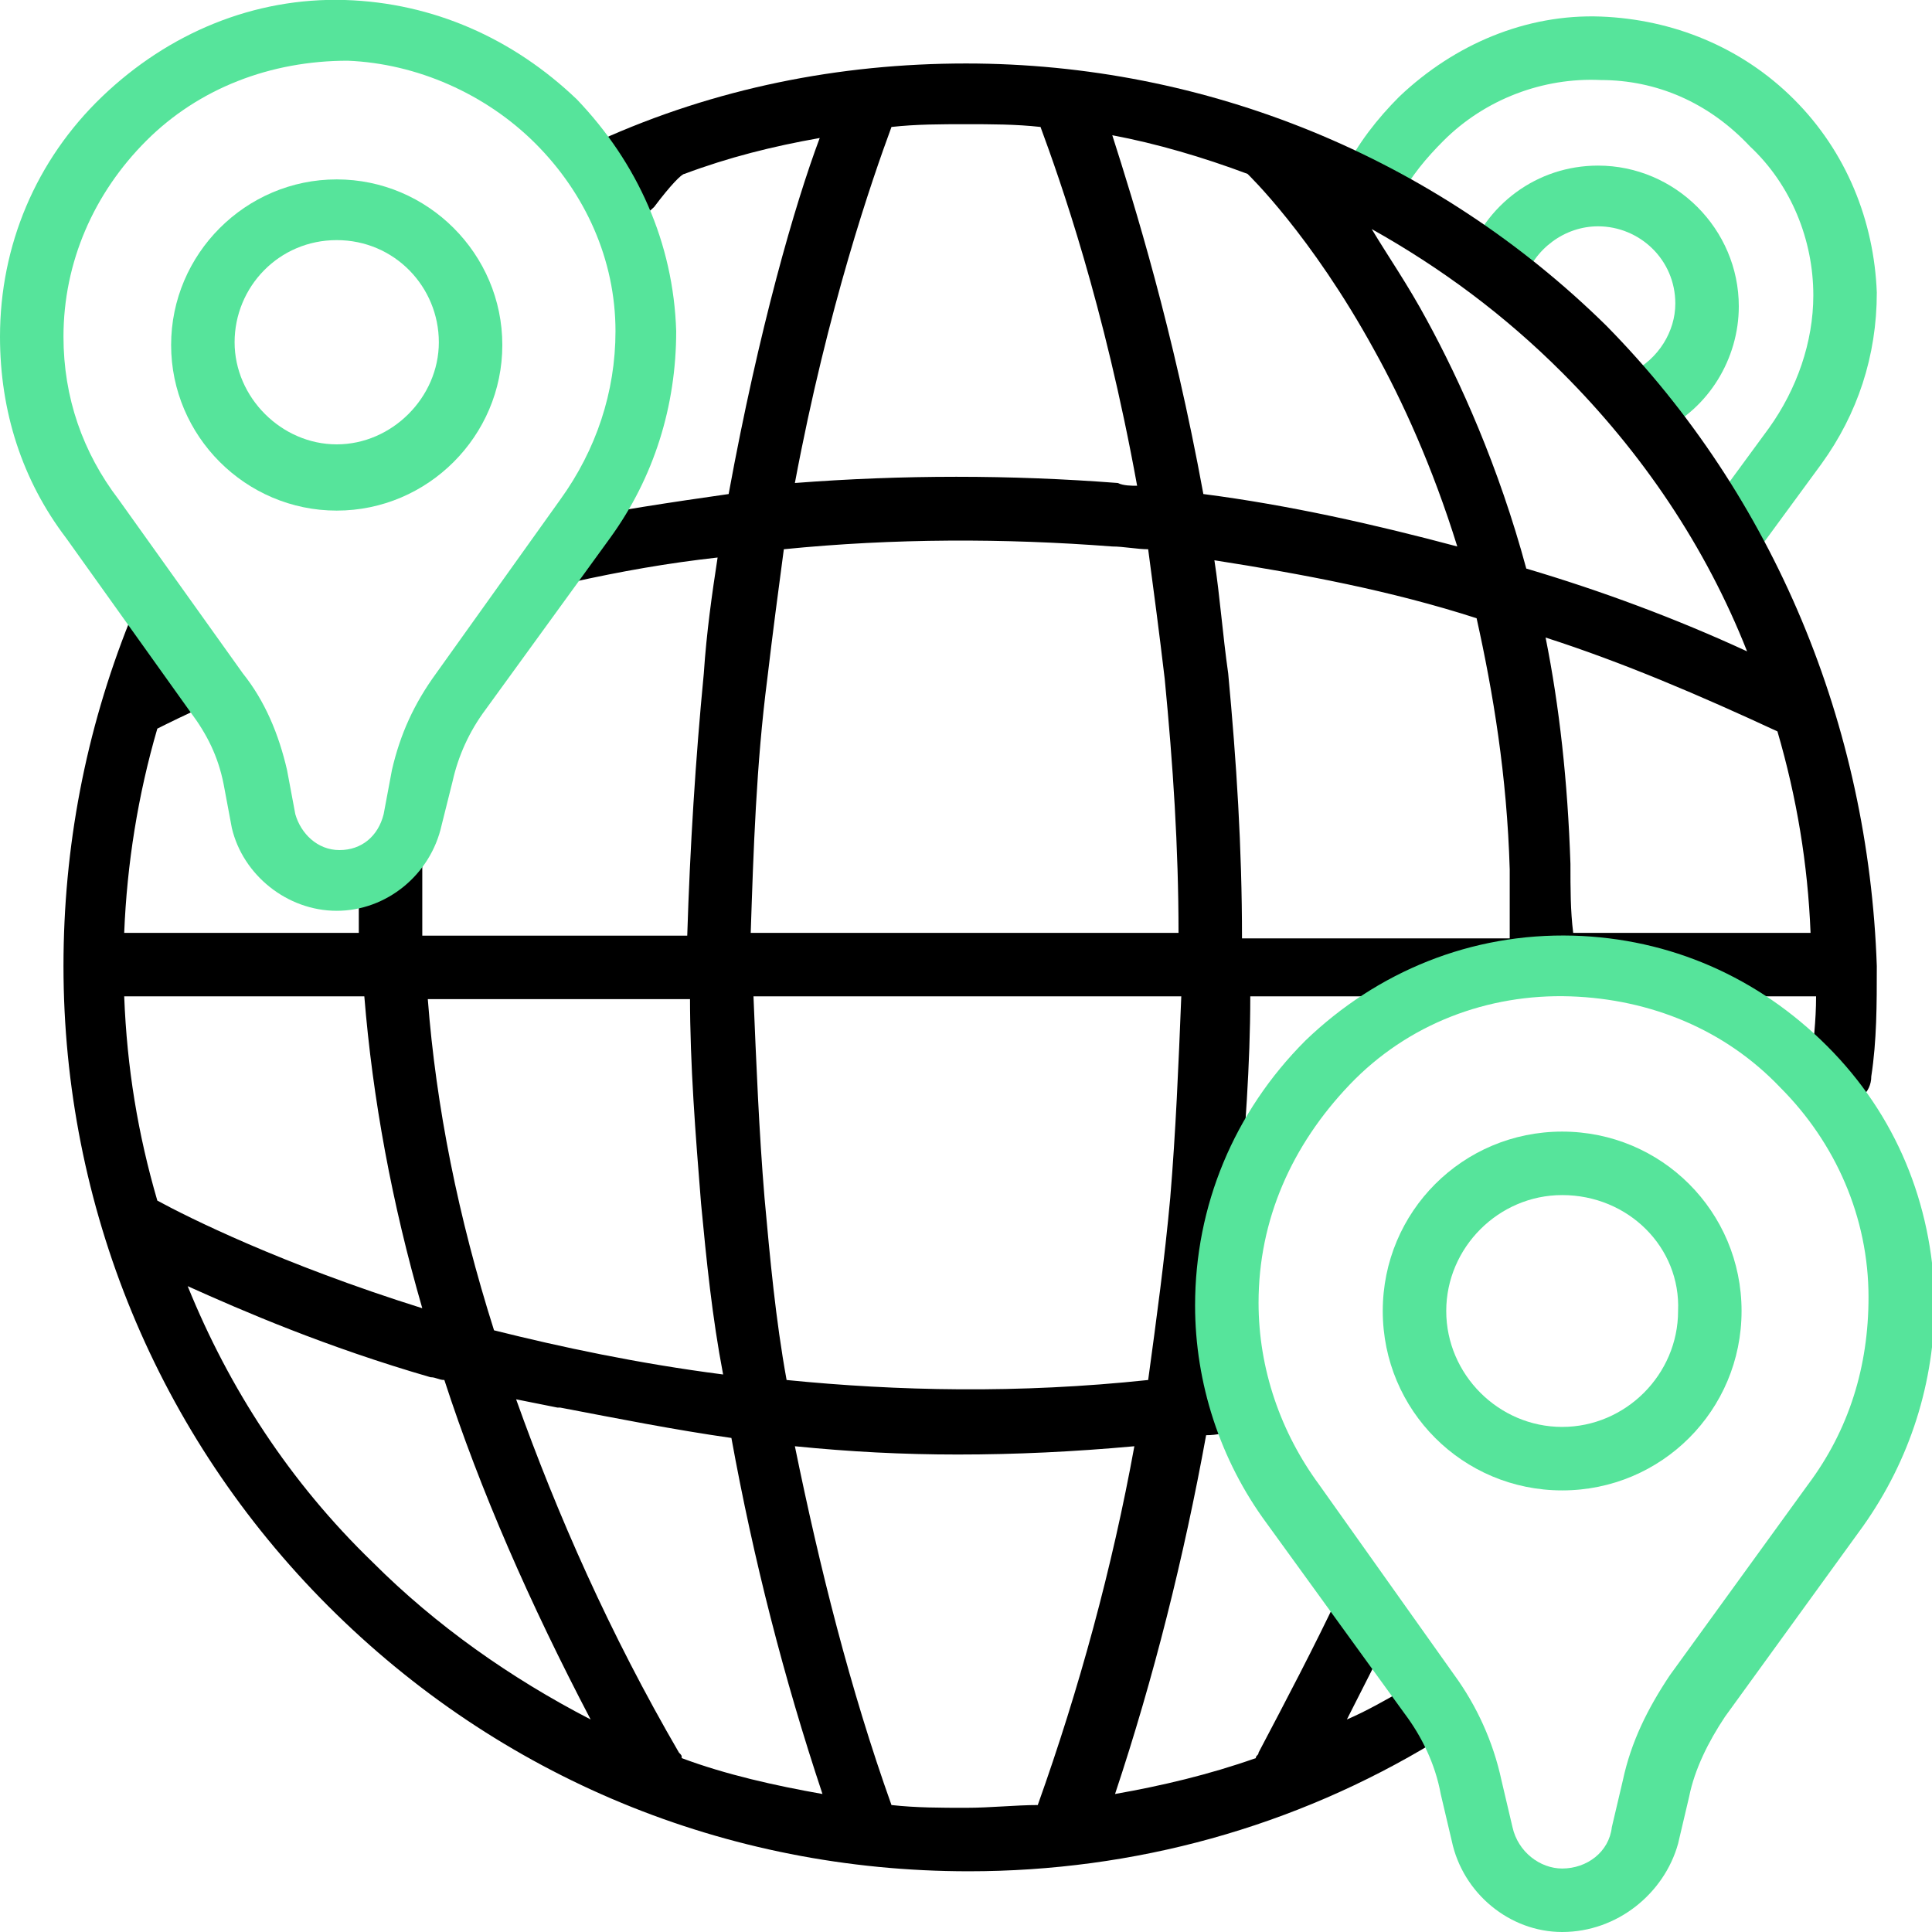
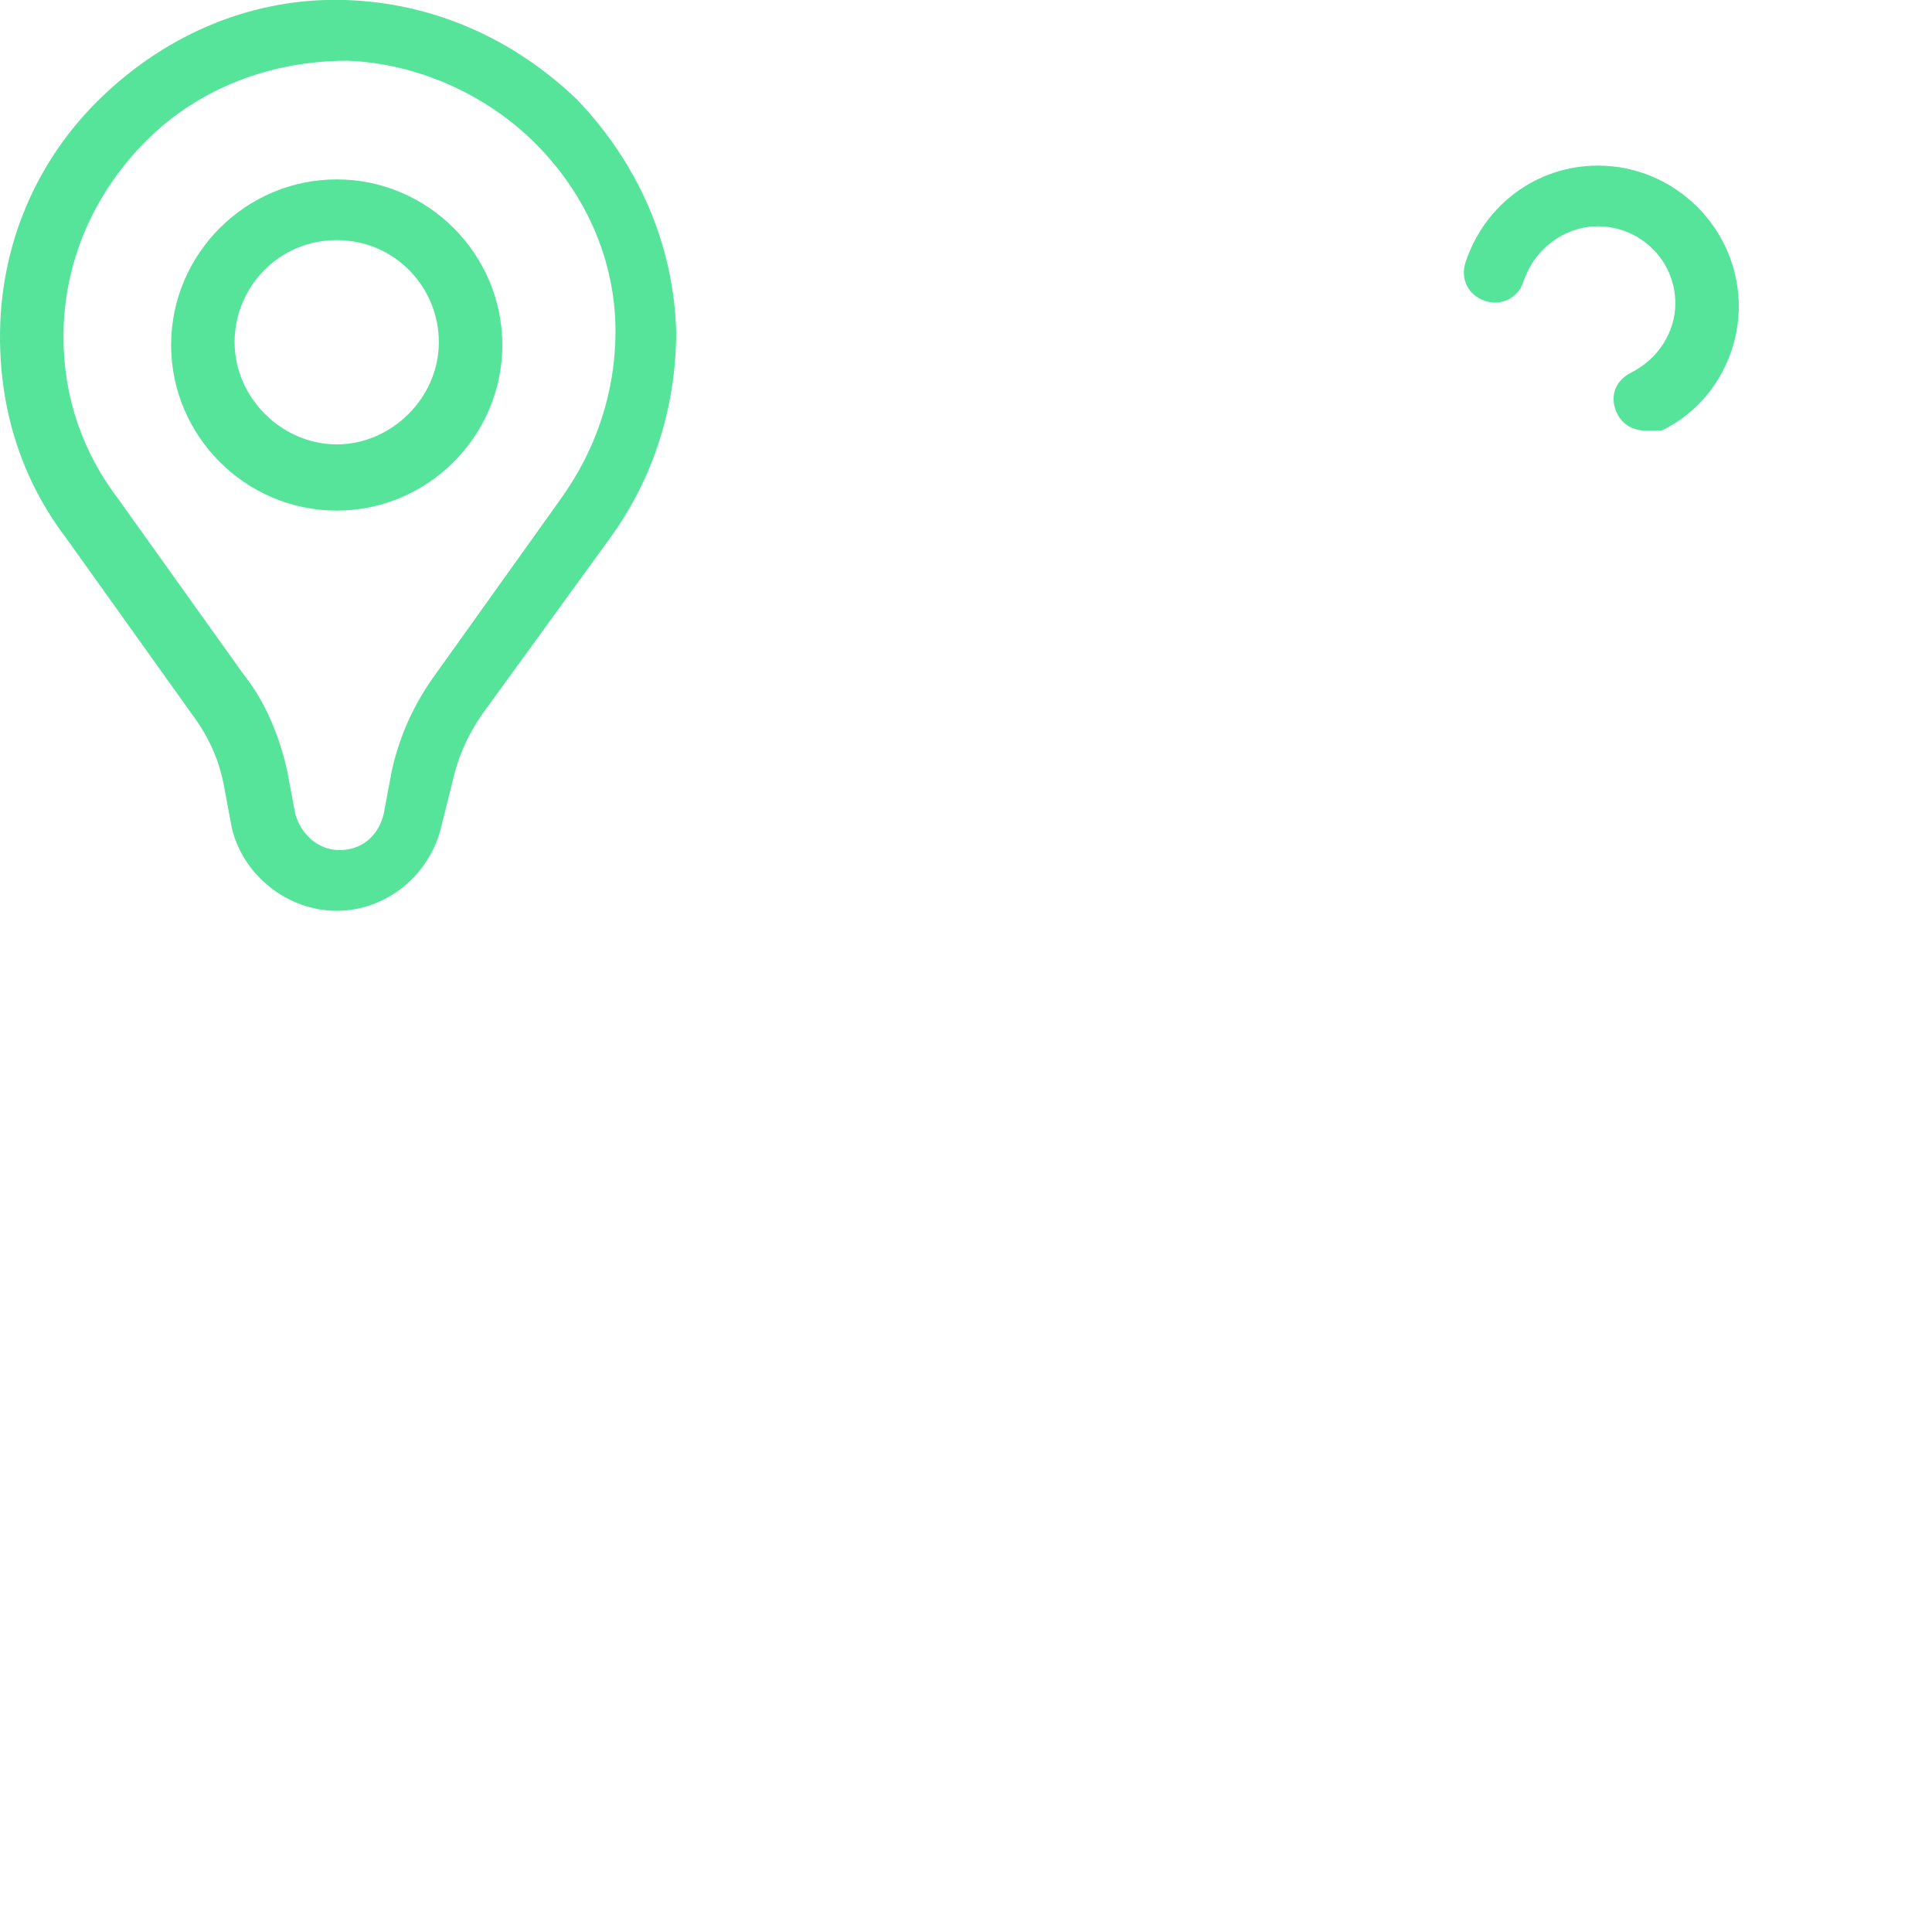
<svg xmlns="http://www.w3.org/2000/svg" version="1.1" id="Layer_1" x="0px" y="0px" viewBox="0 0 70 70" style="enable-background:new 0 0 70 70;" xml:space="preserve">
  <style type="text/css">
	.st0{fill:#56E49B;}
</style>
  <g>
    <g>
      <g>
-         <path class="st0" d="M62.9,20.3c-0.2,0-0.5-0.1-0.7-0.2c-0.5-0.4-0.6-1.1-0.3-1.6l2.2-3c0,0,0,0,0,0c1-1.4,1.6-3.1,1.6-4.8     c0-2-0.8-4-2.3-5.4C61.9,3.7,60,2.9,58,2.9c-2.1-0.1-4.2,0.7-5.7,2.2c-0.6,0.6-1.2,1.3-1.6,2.1c-0.3,0.6-1,0.8-1.5,0.5     c-0.6-0.3-0.8-1-0.5-1.5c0.5-1,1.2-1.9,2-2.7c2-1.9,4.6-3,7.3-2.9c2.6,0.1,5.1,1.1,7,3c1.9,1.9,2.9,4.4,3,7c0,2.3-0.7,4.4-2,6.2     l-2.2,3C63.6,20.1,63.2,20.3,62.9,20.3z" />
-       </g>
+         </g>
      <g>
        <path class="st0" d="M59.6,15.6c-0.4,0-0.8-0.2-1-0.6c-0.3-0.6-0.1-1.2,0.5-1.5c1-0.5,1.6-1.5,1.6-2.5c0-1.6-1.3-2.8-2.8-2.8     c-1.2,0-2.3,0.8-2.7,2c-0.2,0.6-0.8,0.9-1.4,0.7c-0.6-0.2-0.9-0.8-0.7-1.4c0.7-2.1,2.6-3.5,4.8-3.5c2.8,0,5.1,2.3,5.1,5.1     c0,1.9-1.1,3.7-2.8,4.5C59.9,15.6,59.7,15.6,59.6,15.6z" />
      </g>
    </g>
-     <path d="M58.2,11.8C52,5.7,43.7,2.3,35,2.3c-4.6,0-9.1,0.9-13.3,2.8c-0.6,0.3-0.8,0.9-0.6,1.5c0.1,0.3,0.4,0.5,0.7,0.6   c0.1,0.2,0.2,0.3,0.3,0.4c0.2,0.2,0.5,0.3,0.7,0.3c0.3,0,0.6-0.1,0.9-0.4c0.6-0.8,1-1.2,1.1-1.2c0,0,0,0,0,0c1.6-0.6,3.2-1,4.9-1.3   c-0.9,2.4-2.2,6.9-3.3,12.9c-2.1,0.3-4.1,0.6-6.1,1c-0.6,0.1-1,0.7-0.9,1.3c0.1,0.6,0.7,1,1.3,0.9c1.8-0.4,3.5-0.7,5.3-0.9   c-0.2,1.3-0.4,2.7-0.5,4.2c-0.3,3.1-0.5,6.3-0.6,9.5h-9.6c0-0.8,0-1.7,0-2.5c0-0.6-0.5-1.1-1.1-1.2c-0.6,0-1.1,0.5-1.2,1.1   c0,0.8,0,1.7,0,2.5H4.5c0.1-2.5,0.5-5,1.2-7.4c0.4-0.2,1-0.5,1.9-0.9c0.6-0.3,0.8-0.9,0.5-1.5c-0.2-0.5-0.8-0.8-1.3-0.6   c0,0,0,0,0,0c0.2-0.6,0-1.2-0.6-1.5c-0.6-0.2-1.2,0-1.5,0.6C3.1,26.5,2.3,30.7,2.3,35c0,8.7,3.4,17,9.6,23.2   c6.2,6.2,14.4,9.6,23.2,9.6c6,0,11.8-1.6,16.9-4.7c0.5-0.3,0.7-1,0.4-1.5c-0.3-0.5-1-0.7-1.5-0.4c-0.7,0.4-1.4,0.8-2.1,1.1   c0.6-1.2,1.2-2.3,1.7-3.5c0.3-0.6,0-1.2-0.5-1.5c-0.6-0.3-1.2,0-1.5,0.5c-0.9,1.9-1.9,3.8-2.9,5.7c0,0.1-0.1,0.1-0.1,0.2   c-1.7,0.6-3.4,1-5.1,1.3c1.4-4.2,2.5-8.6,3.3-13c0.4,0,0.7-0.1,1.1-0.1c0.6-0.1,1-0.7,1-1.3c-0.1-0.6-0.7-1-1.3-1   c-0.1,0-0.2,0-0.4,0.1c0.3-2,0.6-4.1,0.8-6.1c0.2-2.5,0.4-5,0.4-7.5h7.7l3.4-0.8l5,0.8h4.4c0,0.9-0.1,1.7-0.2,2.6   c-0.1,0.6,0.4,1.2,1,1.3c0,0,0.1,0,0.1,0c0.6,0,1.1-0.4,1.1-1c0.2-1.3,0.2-2.6,0.2-4C67.7,26.3,64.3,18,58.2,11.8z M44.5,24.4   c-0.2-1.4-0.3-2.8-0.5-4.1c3.2,0.5,6.4,1.1,9.5,2.1c0.6,2.7,1.1,5.7,1.2,9.1c0,0.8,0,1.6,0,2.5H45C45,30.7,44.8,27.6,44.5,24.4z    M45.2,6.3c0,0,2.3,2.2,4.6,6.4c1,1.8,2.1,4.2,3,7.1c-3-0.8-6.1-1.5-9.2-1.9c-1.1-6-2.5-10.5-3.3-13C41.9,5.2,43.6,5.7,45.2,6.3   C45.2,6.3,45.2,6.3,45.2,6.3z M56.9,31.3c-0.1-3-0.4-5.7-0.9-8.2c2.8,0.9,5.6,2.1,8.4,3.4c0.7,2.4,1.1,4.8,1.2,7.3h-8.6   C56.9,33,56.9,32.2,56.9,31.3z M63.3,23.6c-2.6-1.2-5.3-2.2-8-3c-1-3.7-2.4-6.8-3.6-9c-0.7-1.3-1.4-2.3-2-3.3   c2.5,1.4,4.8,3.1,6.9,5.2C59.5,16.4,61.8,19.8,63.3,23.6z M32.3,4.6c0.9-0.1,1.8-0.1,2.7-0.1c0.9,0,1.8,0,2.7,0.1   c0.7,1.9,2.3,6.4,3.5,13c-0.2,0-0.5,0-0.7-0.1c-3.9-0.3-7.8-0.3-11.7,0C30,11.1,31.6,6.5,32.3,4.6z M27.8,24.6   c0.2-1.7,0.4-3.2,0.6-4.7c4-0.4,8-0.4,11.9-0.1c0.4,0,0.9,0.1,1.3,0.1c0.2,1.5,0.4,3,0.6,4.7c0.3,3.1,0.5,6.1,0.5,9.2H27.2   C27.3,30.8,27.4,27.7,27.8,24.6z M25,36.1c0,2.5,0.2,5,0.4,7.5c0.2,2.1,0.4,4.1,0.8,6.2c-3.1-0.4-5.9-1-8.3-1.6   c-1.3-4.1-2.1-8.1-2.4-12H25z M24.6,63.5c-2.5-4.3-4.4-8.6-5.9-12.8c0.5,0.1,1,0.2,1.5,0.3c0,0,0.1,0,0.1,0   c2.1,0.4,4.1,0.8,6.2,1.1c0.8,4.4,1.9,8.7,3.3,12.9c-1.7-0.3-3.5-0.7-5.1-1.3C24.7,63.6,24.7,63.6,24.6,63.5z M15.3,47.4   c-5.1-1.6-8.5-3.3-9.6-3.9c-0.7-2.4-1.1-4.8-1.2-7.4h8.7C13.5,39.8,14.2,43.6,15.3,47.4z M6.8,46.6c2,0.9,5,2.2,8.8,3.3   c0.2,0,0.3,0.1,0.5,0.1c1.3,4,3.1,8.1,5.3,12.3c-2.9-1.5-5.6-3.4-7.9-5.7C10.5,53.7,8.3,50.3,6.8,46.6z M35,65.5   c-0.9,0-1.8,0-2.7-0.1c-1.5-4.2-2.6-8.6-3.5-13c2,0.2,3.9,0.3,5.9,0.3c2.1,0,4.2-0.1,6.4-0.3c-0.8,4.4-2,8.8-3.5,13   C36.8,65.4,35.9,65.5,35,65.5z M42.4,43.4c-0.2,2.2-0.5,4.4-0.8,6.6c-4.7,0.5-9.1,0.4-13.1,0c-0.4-2.2-0.6-4.4-0.8-6.6   c-0.2-2.4-0.3-4.9-0.4-7.3h15.5C42.7,38.6,42.6,41,42.4,43.4z" />
    <g>
      <g>
-         <path class="st0" d="M56.6,70c-1.9,0-3.6-1.4-4-3.3L52.2,65c-0.2-1.1-0.7-2.1-1.3-2.9l0,0l-5-6.9c-1.7-2.3-2.6-5.1-2.6-7.9     c0-3.6,1.4-7,4-9.6c2.6-2.5,6-3.9,9.7-3.8c3.5,0.1,6.7,1.5,9.2,4c2.5,2.5,3.8,5.7,3.9,9.2c0,3-0.9,5.8-2.6,8.2l-5,6.9     c-0.6,0.9-1.1,1.9-1.3,2.9l-0.4,1.7C60.3,68.6,58.6,70,56.6,70z M52.7,60.7c0.8,1.1,1.4,2.4,1.7,3.8l0.4,1.7     c0.2,0.9,1,1.5,1.8,1.5c0.9,0,1.7-0.6,1.8-1.5l0.4-1.7c0.3-1.4,0.9-2.6,1.7-3.8l5-6.9c0,0,0,0,0,0c1.5-2,2.2-4.3,2.2-6.8     c0-2.9-1.2-5.6-3.2-7.6c-2-2.1-4.7-3.2-7.6-3.3c-3-0.1-5.9,1-8,3.2s-3.3,4.9-3.3,7.9c0,2.4,0.8,4.7,2.2,6.6c0,0,0,0,0,0     L52.7,60.7z" />
-       </g>
+         </g>
      <g>
-         <path class="st0" d="M56.6,54c-3.6,0-6.5-2.9-6.5-6.5c0-3.6,2.9-6.5,6.5-6.5c3.6,0,6.5,2.9,6.5,6.5C63.1,51.1,60.2,54,56.6,54z      M56.6,43.3c-2.3,0-4.2,1.9-4.2,4.2c0,2.3,1.9,4.2,4.2,4.2c2.3,0,4.2-1.9,4.2-4.2C60.9,45.2,59,43.3,56.6,43.3z" />
-       </g>
+         </g>
    </g>
    <g>
      <g>
        <path class="st0" d="M12.2,33c-1.8,0-3.4-1.3-3.8-3l-0.3-1.6c-0.2-1-0.6-1.8-1.2-2.6l0,0l-4.5-6.3C0.8,17.4,0,14.9,0,12.2     c0-3.3,1.3-6.4,3.7-8.7C6.1,1.2,9.2-0.1,12.5,0c3.2,0.1,6.1,1.4,8.4,3.6c2.2,2.3,3.5,5.2,3.6,8.4c0,2.7-0.8,5.3-2.4,7.5l-4.5,6.2     c-0.6,0.8-1,1.7-1.2,2.6L16,29.9C15.6,31.7,14,33,12.2,33z M8.8,24.4c0.8,1,1.3,2.2,1.6,3.5l0.3,1.6c0.2,0.7,0.8,1.3,1.6,1.3     s1.4-0.5,1.6-1.3l0.3-1.6c0.3-1.3,0.8-2.4,1.6-3.5l4.5-6.3c0,0,0,0,0,0c1.3-1.8,2-3.9,2-6.1c0-2.6-1.1-5-2.9-6.8     c-1.8-1.8-4.3-2.9-6.8-3C9.8,2.2,7.2,3.2,5.3,5.1c-1.9,1.9-3,4.4-3,7.1c0,2.2,0.7,4.2,2,5.9c0,0,0,0,0,0L8.8,24.4z" />
      </g>
      <g>
        <path class="st0" d="M12.2,18.5c-3.3,0-6-2.7-6-6s2.7-6,6-6s6,2.7,6,6S15.5,18.5,12.2,18.5z M12.2,8.7c-2.1,0-3.7,1.7-3.7,3.7     s1.7,3.7,3.7,3.7s3.7-1.7,3.7-3.7S14.3,8.7,12.2,8.7z" />
      </g>
    </g>
  </g>
</svg>